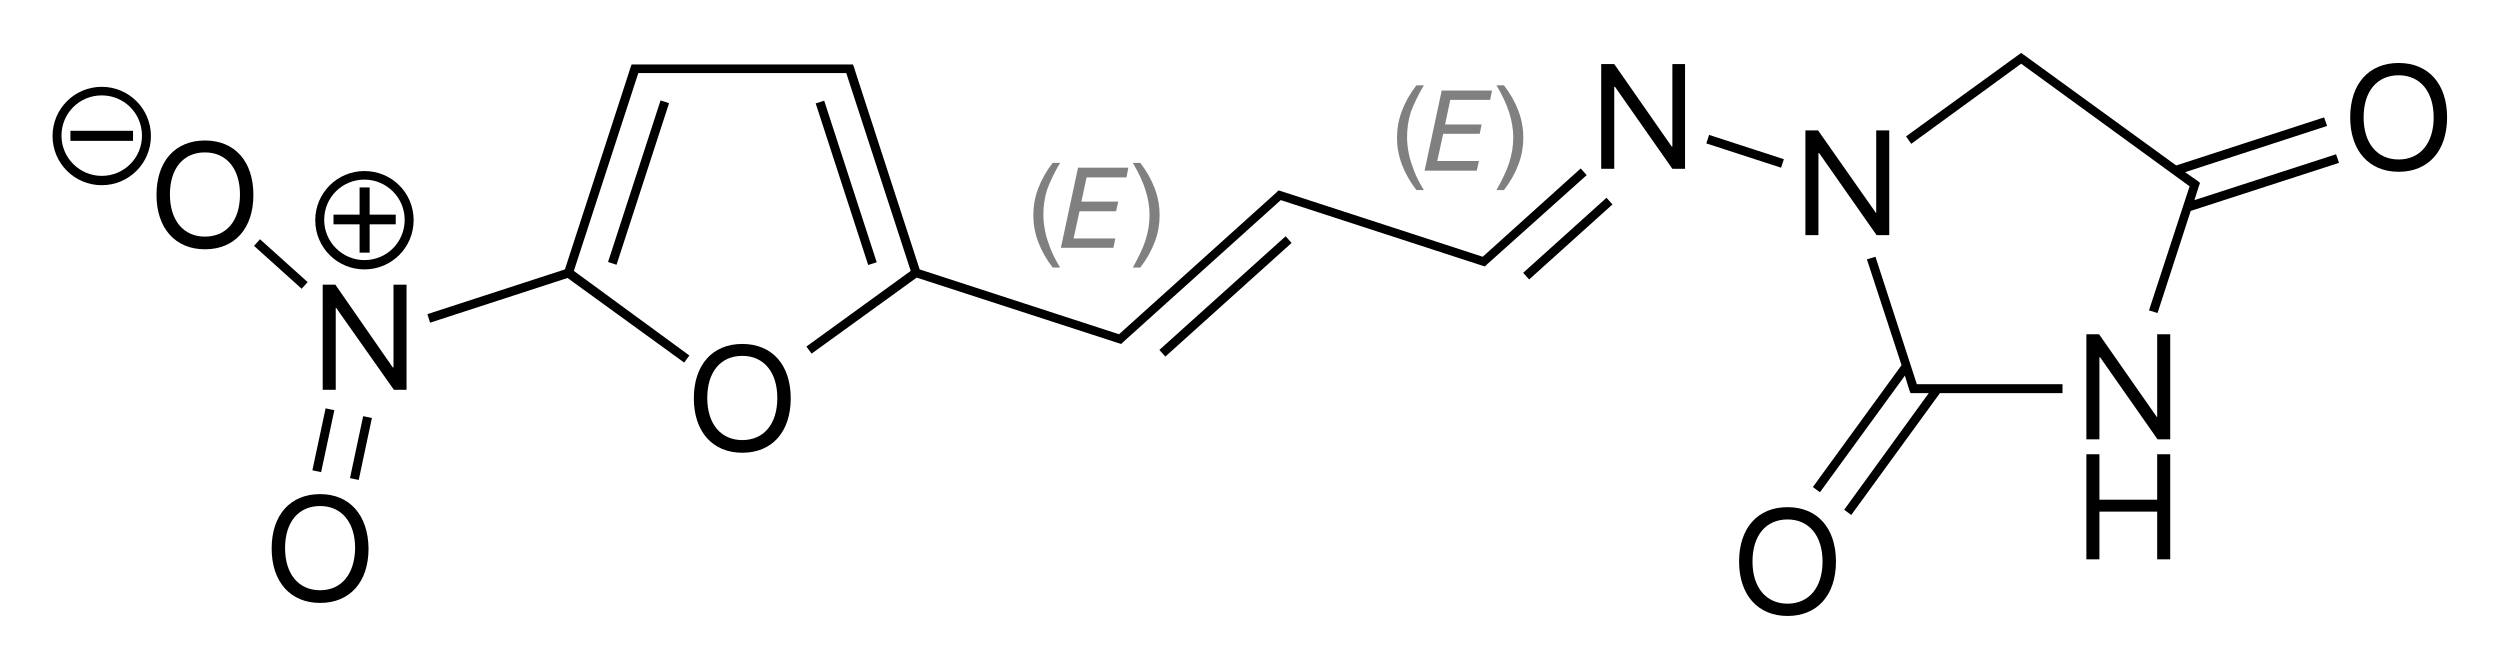
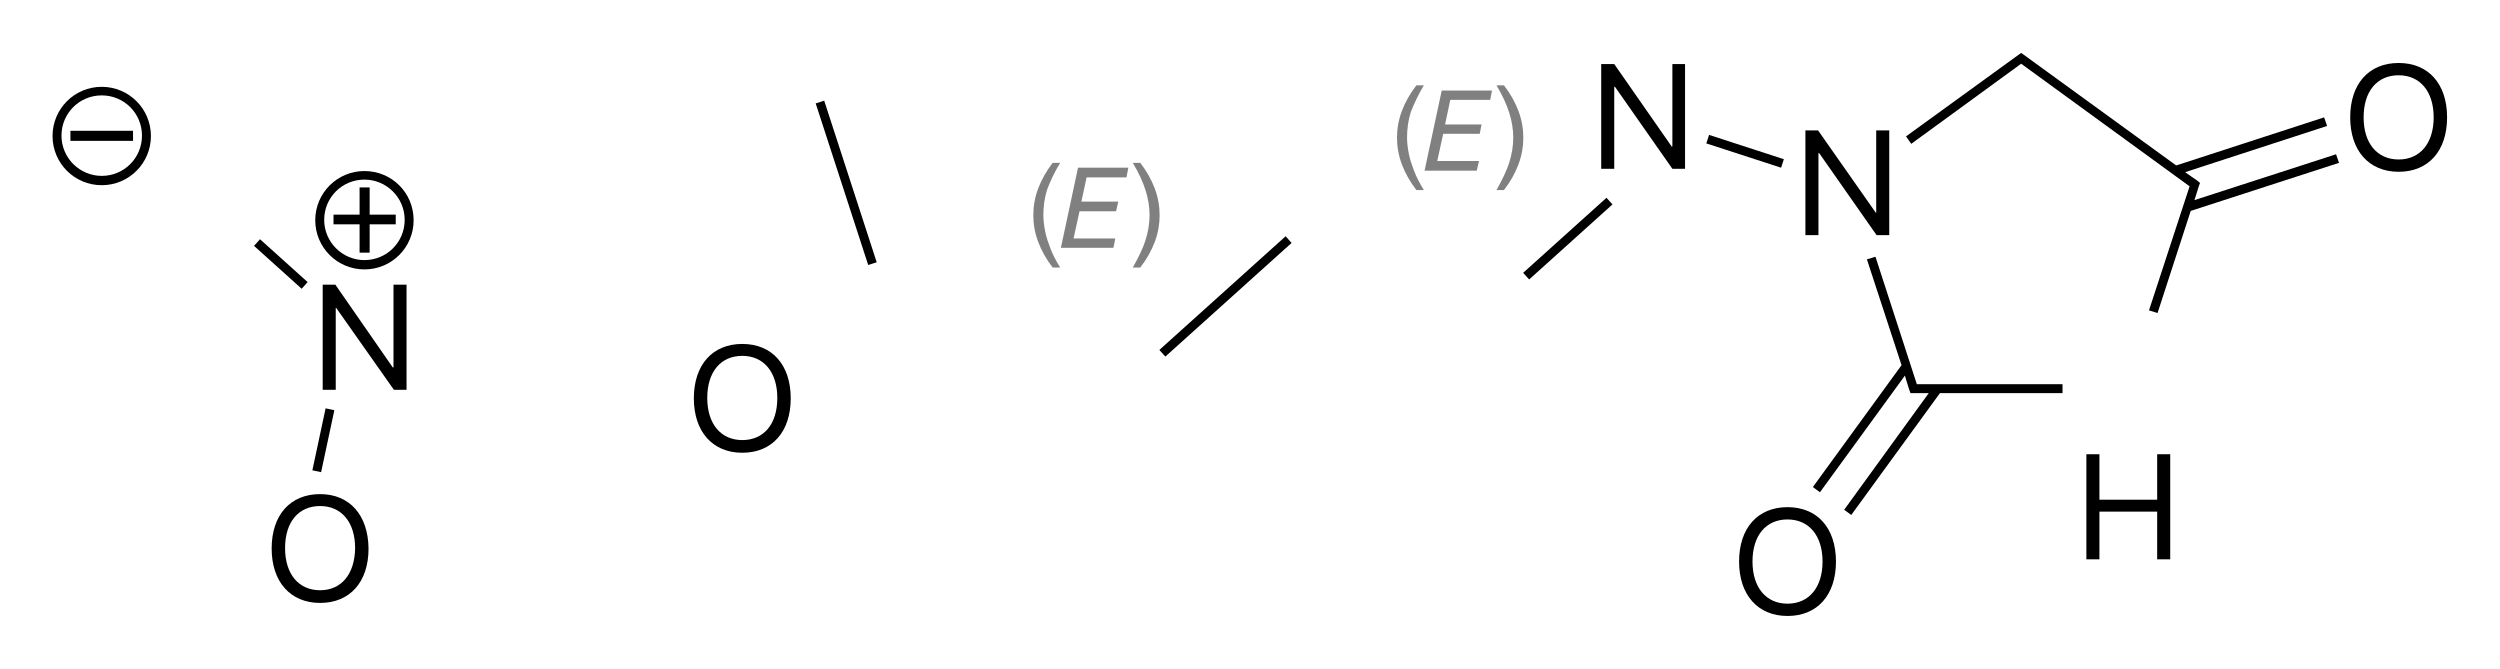
<svg xmlns="http://www.w3.org/2000/svg" version="1.1" id="Слой_1" x="0px" y="0px" viewBox="0 0 670.9 179.4" style="enable-background:new 0 0 670.9 179.4;" xml:space="preserve">
  <style type="text/css">
	.st0{fill:#808080;}
</style>
  <g>
-     <rect x="148.6" y="47.8" transform="matrix(0.309 -0.951 0.951 0.309 71.799 196.862)" width="45.6" height="2.4" />
    <rect x="225.9" y="26.2" transform="matrix(0.951 -0.309 0.309 0.951 -4.027 72.641)" width="2.4" height="45.6" />
    <rect x="74.2" y="62.2" transform="matrix(0.669 -0.743 0.743 0.669 -27.683 79.501)" width="2.4" height="17.2" />
    <rect x="78.3" y="116.9" transform="matrix(0.209 -0.978 0.978 0.209 -46.866 178.355)" width="17" height="2.4" />
-     <rect x="88.4" y="119.1" transform="matrix(0.208 -0.978 0.978 0.208 -40.945 189.987)" width="17" height="2.4" />
    <rect x="306.1" y="78.2" transform="matrix(0.743 -0.669 0.669 0.743 31.379 240.589)" width="45.6" height="2.4" />
-     <path d="M424.2,45.2L398.9,68l0,0l-1,0.9l-54.1-17.6l-0.7-0.2l-0.5,0.5l-42.3,38.1l-53.5-17.4l-17-52.3l0,0l-0.6-1.9l-0.3-0.8H228   h-2h-53.6h-2l-0.9,0l-0.3,0.8l-0.6,1.9l0,0l-17,52.3l-36.9,12l0.7,2.3l36.9-12l31.3,22.7l1.4-1.9L154,72.7l17.3-53.1h1.1H226h1.1   l17.3,53.1l-28,20.3l1.4,1.9L246,74.5l54.2,17.6l0.7,0.2l0.5-0.5l41.3-37.2l0,0l1-0.9l54.1,17.6l0.7,0.2l0.5-0.5L425.8,47   L424.2,45.2z M245.8,73.2L245.8,73.2L245.8,73.2L245.8,73.2z" />
    <rect x="405.7" y="62.7" transform="matrix(0.743 -0.669 0.669 0.743 65.374 298.038)" width="30.1" height="2.4" />
    <rect x="467.2" y="30" transform="matrix(0.309 -0.951 0.951 0.309 285.012 473.523)" width="2.4" height="21.1" />
    <polygon points="503.3,68.9 501,69.6 510.3,98 486.5,130.7 488.4,132.1 511.2,100.8 511.8,102.8 511.8,102.8 512.4,104.7    512.7,105.5 513.6,105.5 515.6,105.5 517.6,105.5 494.9,136.8 496.8,138.2 520.6,105.5 553.5,105.5 553.5,103.1 514.4,103.1  " />
    <polygon points="626.9,41.4 588.9,53.7 590.1,49.9 590.4,49.1 589.7,48.5 588.1,47.4 588.1,47.4 586.4,46.2 624.5,33.8 623.7,31.5    584,44.4 543.1,14.7 542.4,14.2 541.7,14.7 511.5,36.6 512.9,38.6 542.4,17.1 587.6,50 576.7,83.3 579,84 587.9,56.6 627.7,43.7     " />
    <path d="M199.2,92.3c-8,0-13,5.6-13,14.6c0,8.9,5,14.6,13,14.6c8,0,13-5.6,13-14.6C212.2,97.9,207.2,92.3,199.2,92.3z M199.2,118.1   c-5.8,0-9.4-4.4-9.4-11.3c0-7,3.6-11.3,9.4-11.3c5.8,0,9.4,4.4,9.4,11.3C208.6,113.8,205,118.1,199.2,118.1z" />
    <polygon points="105.6,98.6 105.4,98.6 90,76.4 86.6,76.4 86.6,104.6 90.1,104.6 90.1,82.6 90.2,82.6 105.7,104.6 109.1,104.6    109.1,76.4 105.6,76.4  " />
    <polygon points="99.2,50.3 96.5,50.3 96.5,57.6 89.5,57.6 89.5,60.2 96.5,60.2 96.5,67.8 99.2,67.8 99.2,60.2 106.2,60.2    106.2,57.6 99.2,57.6  " />
    <path d="M97.8,45.9c-7.3,0-13.2,5.9-13.2,13.2c0,7.3,5.9,13.2,13.2,13.2c7.3,0,13.2-5.9,13.2-13.2C111,51.7,105.1,45.9,97.8,45.9z    M97.8,69.8c-5.9,0-10.8-4.8-10.8-10.8s4.8-10.8,10.8-10.8c5.9,0,10.8,4.8,10.8,10.8S103.8,69.8,97.8,69.8z" />
    <path d="M85.9,132.6c-8,0-13,5.6-13,14.6c0,8.9,5,14.6,13,14.6c8,0,13-5.6,13-14.6C98.8,138.2,93.8,132.6,85.9,132.6z M85.9,158.4   c-5.8,0-9.4-4.4-9.4-11.3c0-7,3.6-11.3,9.4-11.3c5.8,0,9.4,4.4,9.4,11.3C95.2,154.1,91.6,158.4,85.9,158.4z" />
-     <path d="M55,37.7c-8,0-13,5.6-13,14.6c0,8.9,5,14.6,13,14.6c8,0,13-5.6,13-14.6C68,43.3,63,37.7,55,37.7z M55,63.5   c-5.8,0-9.4-4.4-9.4-11.3c0-7,3.6-11.3,9.4-11.3c5.8,0,9.4,4.4,9.4,11.3C64.4,59.2,60.8,63.5,55,63.5z" />
    <rect x="18.9" y="35.1" width="16.8" height="2.7" />
    <path d="M27.3,23.3c-7.3,0-13.2,5.9-13.2,13.2c0,7.3,5.9,13.2,13.2,13.2s13.2-5.9,13.2-13.2C40.5,29.2,34.6,23.3,27.3,23.3z    M27.3,47.2c-5.9,0-10.8-4.8-10.8-10.8s4.8-10.8,10.8-10.8s10.8,4.8,10.8,10.8S33.3,47.2,27.3,47.2z" />
    <polygon points="448.8,39.3 448.6,39.3 433.2,17.2 429.7,17.2 429.7,45.3 433.2,45.3 433.2,23.3 433.4,23.3 448.8,45.3 452.2,45.3    452.2,17.2 448.8,17.2  " />
    <polygon points="488,41.1 488.2,41.1 503.6,63.1 507,63.1 507,35 503.5,35 503.5,57.1 503.4,57.1 487.9,35 484.5,35 484.5,63.1    488,63.1  " />
-     <polygon points="578.9,111.9 578.8,111.9 563.3,89.7 559.9,89.7 559.9,117.9 563.4,117.9 563.4,95.9 563.6,95.9 579,117.9    582.4,117.9 582.4,89.7 578.9,89.7  " />
    <polygon points="578.9,134.1 563.4,134.1 563.4,121.9 559.9,121.9 559.9,150.1 563.4,150.1 563.4,137.3 578.9,137.3 578.9,150.1    582.4,150.1 582.4,121.9 578.9,121.9  " />
    <path d="M479.7,136.1c-8,0-13,5.6-13,14.6c0,8.9,5,14.6,13,14.6s13-5.6,13-14.6C492.7,141.7,487.7,136.1,479.7,136.1z M479.7,162   c-5.8,0-9.4-4.4-9.4-11.3c0-7,3.6-11.3,9.4-11.3s9.4,4.4,9.4,11.3C489.1,157.6,485.5,162,479.7,162z" />
    <path d="M643.7,16.9c-8,0-13,5.6-13,14.6c0,8.9,5,14.6,13,14.6c8,0,13-5.6,13-14.6C656.7,22.5,651.7,16.9,643.7,16.9z M643.7,42.8   c-5.8,0-9.4-4.4-9.4-11.3c0-7,3.6-11.3,9.4-11.3c5.8,0,9.4,4.4,9.4,11.3C653.1,38.4,649.5,42.8,643.7,42.8z" />
  </g>
  <g>
    <path class="st0" d="M284.5,43.7h-2c-1.7,2.2-3,4.5-3.9,6.9s-1.3,4.8-1.3,7.2c0,2.3,0.4,4.7,1.3,7.1c0.9,2.4,2.2,4.7,3.9,6.9h2   c-1.1-1.8-2-3.5-2.6-5.1s-1.1-3-1.4-4.5s-0.5-3-0.5-4.5c0-2.3,0.3-4.6,1-6.8C281.8,48.8,282.9,46.3,284.5,43.7z" />
    <polygon class="st0" points="284.7,66.5 298.8,66.5 299.3,64 288.1,64 289.7,56.7 299.5,56.7 300.1,54.1 290.2,54.1 291.6,47.6    302.3,47.6 302.8,45 289.3,45  " />
    <path class="st0" d="M306,43.7h-2c1.6,2.7,2.7,5.1,3.4,7.3c0.7,2.2,1.1,4.5,1.1,6.7c0,2.3-0.4,4.6-1.1,6.8   c-0.7,2.2-1.9,4.6-3.4,7.3l2,0c1.7-2.2,3-4.5,3.9-6.9c0.9-2.4,1.3-4.8,1.3-7.1c0-2.4-0.4-4.8-1.3-7.2S307.7,45.9,306,43.7z" />
    <path class="st0" d="M382.1,22.9h-2c-1.7,2.2-3,4.5-3.9,6.9s-1.3,4.8-1.3,7.2c0,2.3,0.4,4.7,1.3,7.1c0.9,2.4,2.2,4.7,3.9,6.9h2   c-1.1-1.8-2-3.5-2.6-5.1s-1.1-3-1.4-4.5s-0.5-3-0.5-4.5c0-2.3,0.3-4.6,1-6.8C379.4,28,380.5,25.6,382.1,22.9z" />
    <polygon class="st0" points="382.3,45.8 396.3,45.8 396.9,43.2 385.7,43.2 387.3,35.9 397.1,35.9 397.6,33.4 387.8,33.4    389.2,26.8 399.9,26.8 400.4,24.3 386.9,24.3  " />
    <path class="st0" d="M407.5,29.8c-0.9-2.4-2.2-4.7-3.9-6.9h-2c1.6,2.7,2.7,5.1,3.4,7.3c0.7,2.2,1.1,4.5,1.1,6.7   c0,2.3-0.4,4.6-1.1,6.8c-0.7,2.2-1.9,4.6-3.4,7.3l2,0c1.7-2.2,3-4.5,3.9-6.9c0.9-2.4,1.3-4.8,1.3-7.1   C408.8,34.6,408.4,32.2,407.5,29.8z" />
  </g>
</svg>